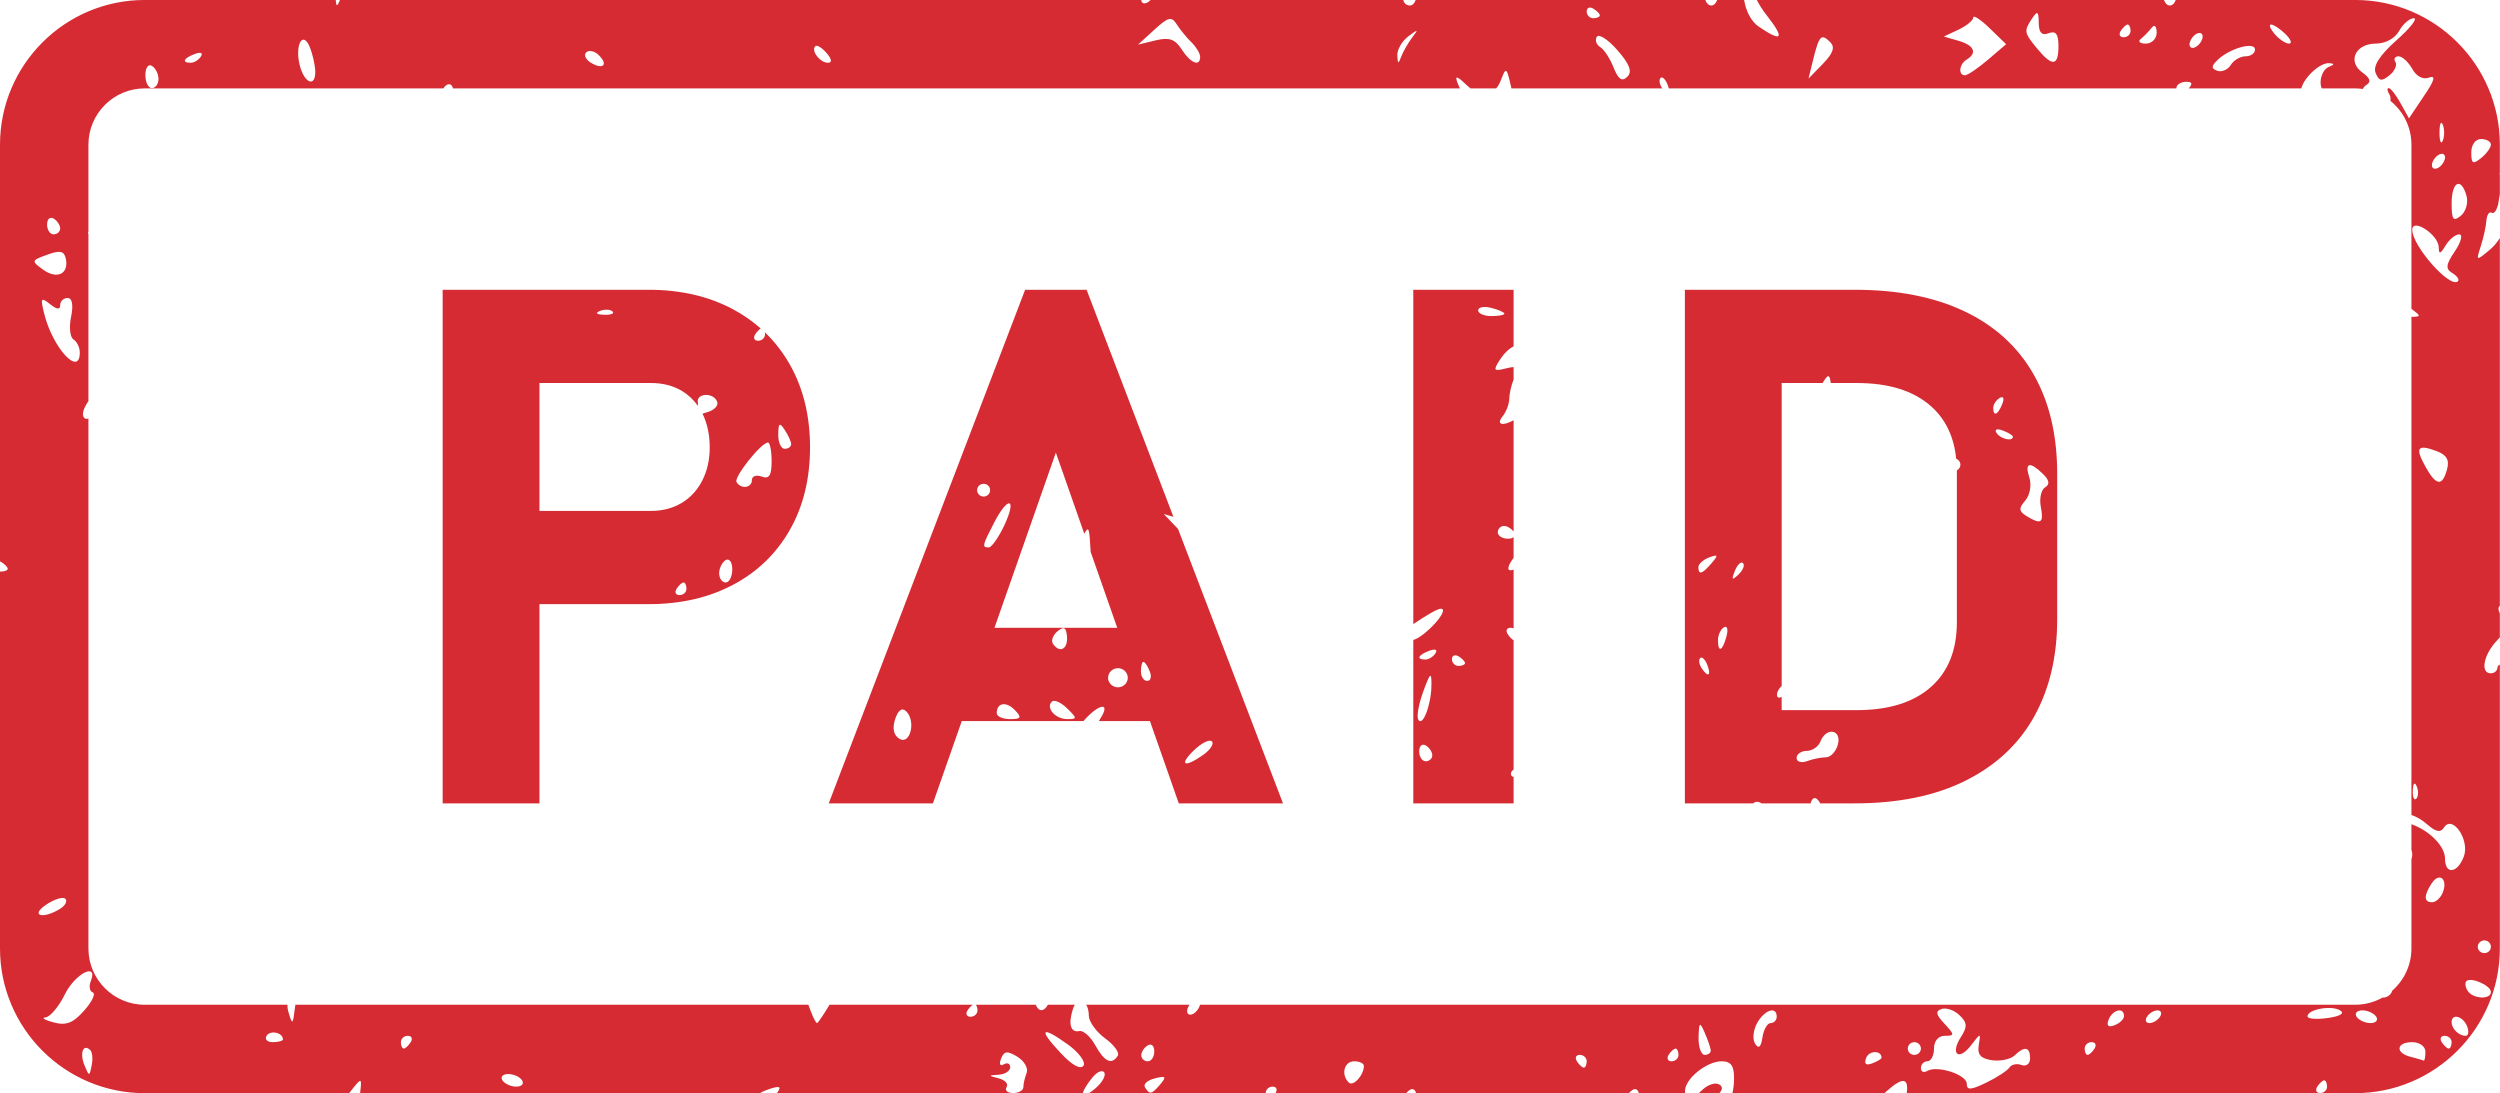
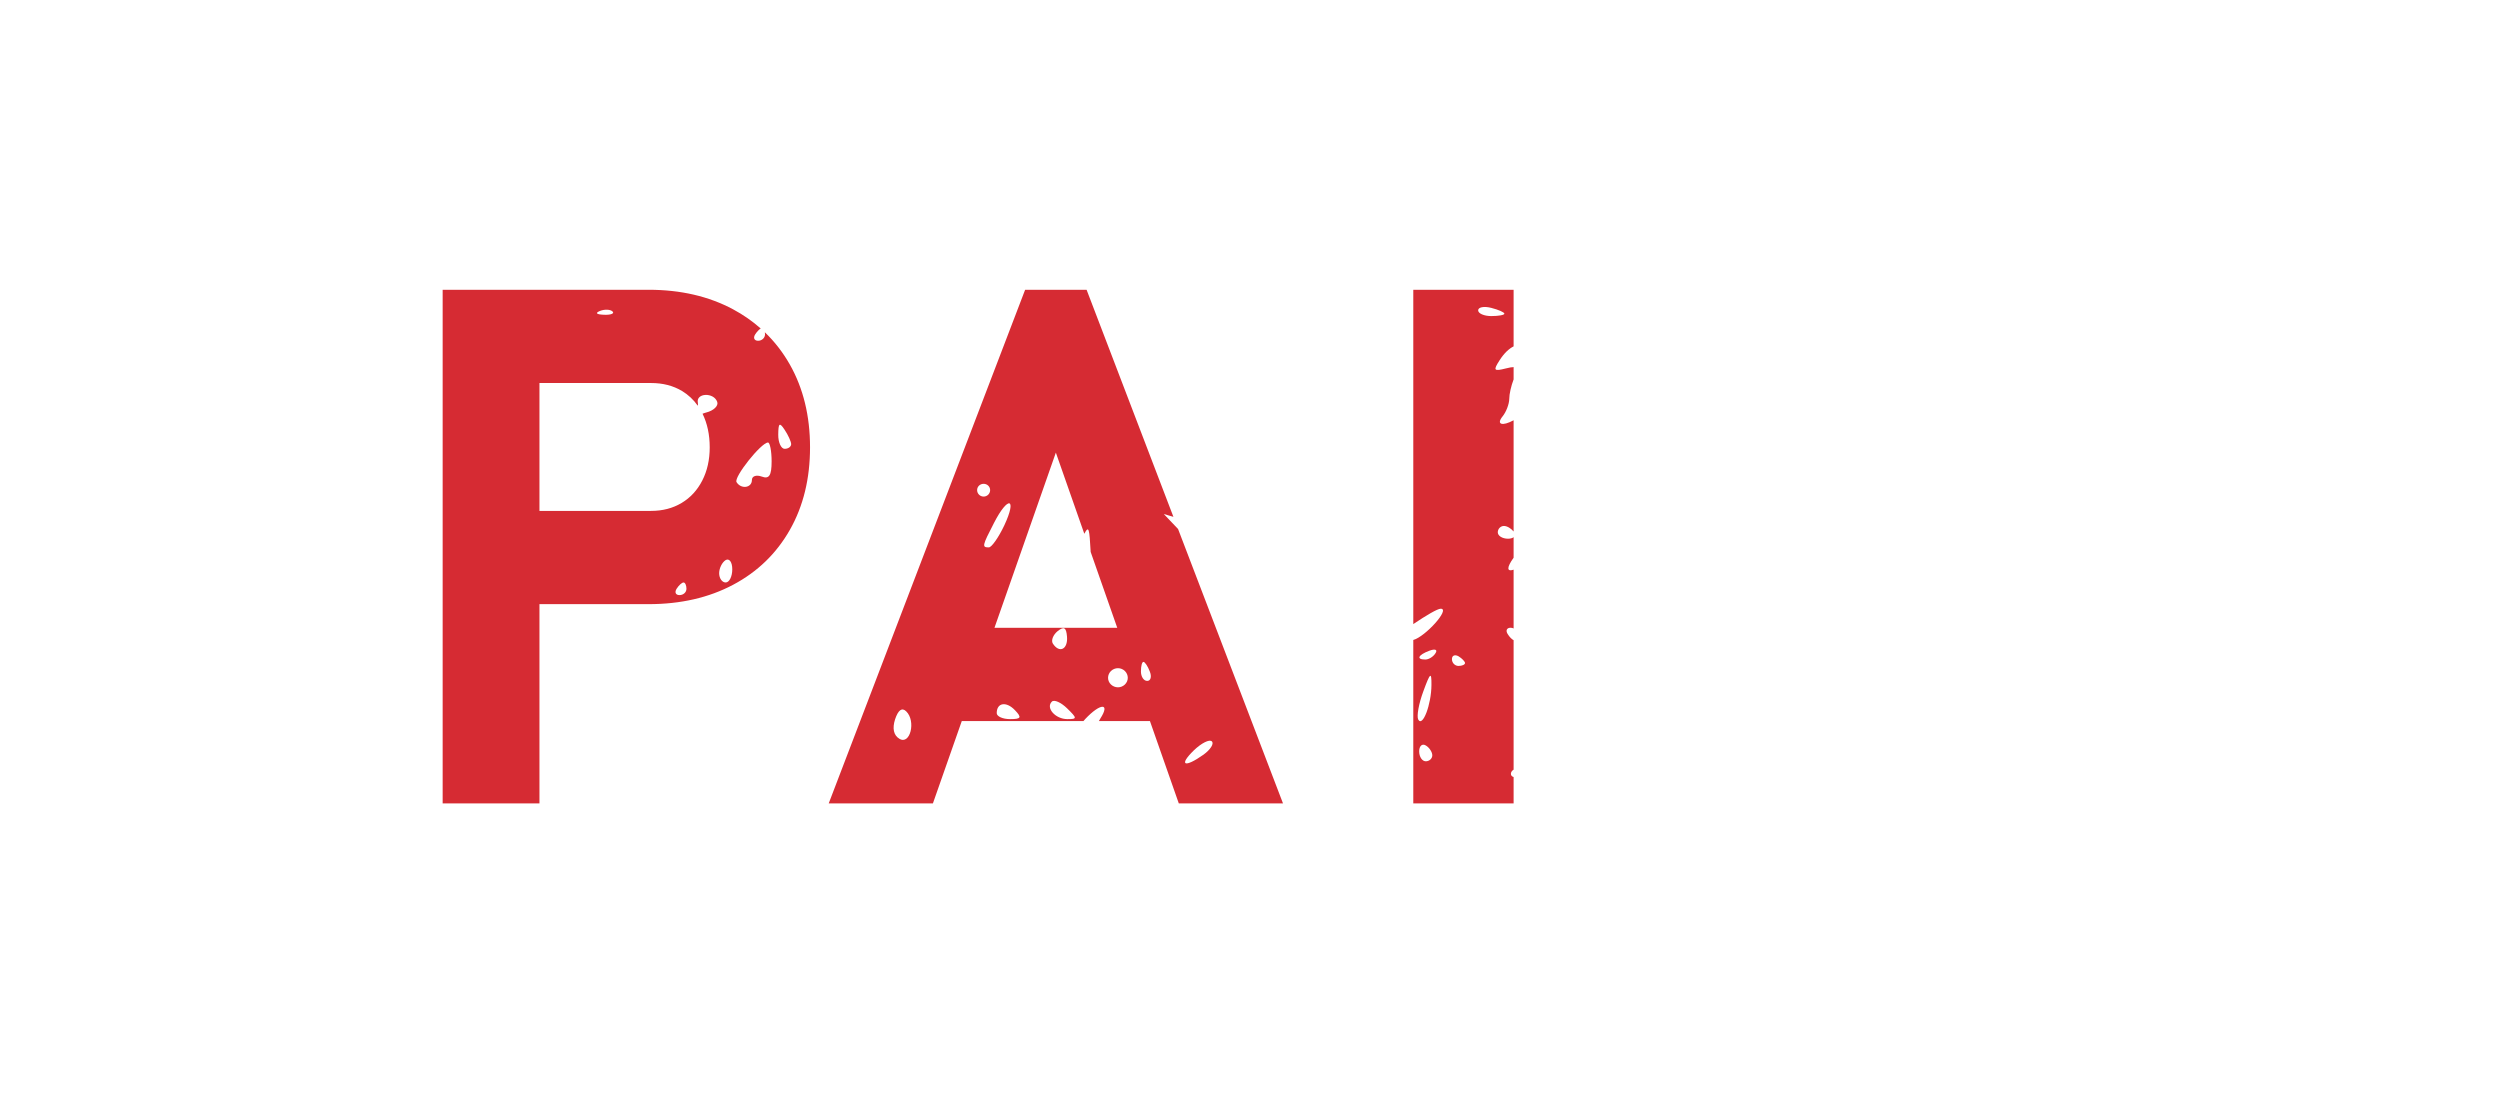
<svg xmlns="http://www.w3.org/2000/svg" height="299.2" preserveAspectRatio="xMidYMid meet" version="1.0" viewBox="0.0 0.0 684.3 299.2" width="684.3" zoomAndPan="magnify">
  <defs>
    <clipPath id="a">
      <path d="M 464 296 L 472 296 L 472 299.219 L 464 299.219 Z M 464 296" />
    </clipPath>
    <clipPath id="b">
-       <path d="M 0 0 L 684.262 0 L 684.262 299.219 L 0 299.219 Z M 0 0" />
-     </clipPath>
+       </clipPath>
  </defs>
  <g>
    <g clip-path="url(#a)" id="change1_2">
-       <path d="M 470.594 296.844 C 469.539 296.191 467.477 296.871 465.98 298.312 C 465.629 298.652 465.305 298.949 464.992 299.219 L 470.594 299.219 C 471.559 298.238 471.57 297.418 470.594 296.844" fill="#d62b33" />
-     </g>
+       </g>
    <g clip-path="url(#b)" id="change1_1">
-       <path d="M 680.023 260.883 C 679.027 260.883 678.215 260.121 678.215 259.16 C 678.215 258.195 679.027 257.406 680.023 257.406 C 681.02 257.406 681.805 258.195 681.805 259.16 C 681.805 260.121 681.02 260.883 680.023 260.883 Z M 675.469 271.23 C 674.793 270.211 674.648 269.02 675.09 268.562 C 676.344 267.344 681.805 269.754 681.805 271.508 C 681.805 273.691 676.898 273.469 675.469 271.23 Z M 674.887 283.523 C 673.023 283.523 671.059 281.598 671.059 279.762 C 671.059 277.293 674.188 278.141 675.293 280.918 C 675.848 282.332 675.672 283.523 674.887 283.523 Z M 670.238 287.016 C 669.844 287.016 668.965 286.219 668.348 285.258 C 667.738 284.32 668.109 283.523 669.133 283.523 C 670.191 283.523 671.059 284.32 671.059 285.258 C 671.059 286.219 670.68 287.016 670.238 287.016 Z M 665.719 246.969 C 663.441 246.969 663.414 245.16 665.602 241.785 C 667.676 238.617 670.102 240.594 668.645 244.281 C 668.062 245.75 666.742 246.969 665.719 246.969 Z M 663.414 290.301 C 663.184 290.184 661.578 289.734 659.855 289.277 C 655.539 288.207 655.887 285.258 660.285 285.258 C 662.281 285.258 663.883 286.414 663.883 287.891 C 663.883 289.305 663.68 290.391 663.414 290.301 Z M 661.375 218.641 C 660.785 219.207 660.352 218.184 660.434 216.352 C 660.527 214.328 660.934 213.906 661.523 215.293 C 662.051 216.574 661.957 218.07 661.375 218.641 Z M 652.199 273.074 C 652.18 273.074 652.156 273.066 652.137 273.066 C 649.922 274.305 647.371 275.02 644.652 275.02 L 328.457 275.02 C 328.277 275.902 327.582 276.918 326.723 277.434 C 325.727 278.023 324.941 277.723 324.941 276.754 C 324.941 276.223 325.203 275.582 325.605 275.02 L 297.309 275.02 C 297.742 275.711 298.031 276.727 298.031 278.008 C 298.031 279.609 300.043 282.422 302.469 284.203 C 304.922 285.992 306.496 288.113 305.965 288.965 C 304.305 291.582 302.32 290.668 299.812 286.137 C 298.492 283.727 296.512 281.965 295.43 282.223 C 293.031 282.734 292.332 280.266 293.707 276.102 C 293.848 275.672 294.016 275.316 294.199 275.02 L 286.844 275.02 C 285.73 276.941 284.406 277.07 283.48 275.02 L 267.094 275.02 C 267.367 275.301 267.562 275.879 267.562 276.559 C 267.562 277.516 266.684 278.312 265.633 278.312 C 264.602 278.312 264.23 277.516 264.84 276.559 C 265.277 275.879 265.844 275.301 266.277 275.02 L 227.059 275.02 C 225.289 277.945 223.883 280.039 223.652 280.039 C 223.367 280.039 222.629 278.68 222.02 277.016 C 221.801 276.395 221.531 275.699 221.258 275.02 L 80.852 275.02 C 80.816 275.25 80.777 275.477 80.754 275.707 C 80.133 280.668 80.043 280.719 78.879 276.781 C 78.73 276.266 78.672 275.664 78.688 275.02 L 39.602 275.02 C 31.109 275.02 24.203 268.109 24.203 259.617 L 24.203 114.523 C 24.043 114.598 23.883 114.648 23.711 114.648 C 22.742 114.648 22.43 113.484 22.973 112.043 C 23.359 111.109 23.82 110.301 24.203 109.836 L 24.203 63.984 C 24.035 63.879 24.031 63.672 24.203 63.379 L 24.203 39.598 C 24.203 31.105 31.109 24.195 39.602 24.195 L 121.398 24.195 C 121.578 23.828 121.867 23.496 122.254 23.266 C 123.07 22.77 123.766 23.203 123.984 24.195 L 399.605 24.195 C 397.867 20.516 398.469 20.406 401.266 23.121 C 401.691 23.531 402.109 23.883 402.527 24.195 L 409.547 24.195 C 410.039 23.613 410.469 22.875 410.812 21.969 C 412.242 18.254 412.391 18.367 413.59 23.66 C 413.629 23.832 413.656 24.02 413.691 24.195 L 454.992 24.195 C 454.945 24.133 454.902 24.07 454.859 24 C 454.215 22.98 454.074 21.789 454.535 21.316 C 455.008 20.859 455.883 21.711 456.465 23.188 C 456.609 23.562 456.723 23.898 456.809 24.195 L 595.711 24.195 C 595.711 24.172 595.723 24.145 595.723 24.117 C 595.723 23.188 596.949 22.391 598.406 22.391 C 599.988 22.391 600.262 22.82 599.109 24.195 L 629.918 24.195 C 630.676 21.195 634.98 17.133 637.555 17.285 C 639.047 17.402 639.012 17.688 637.434 18.309 C 636.18 18.789 635.191 20.688 635.191 22.531 C 635.191 23.203 635.301 23.746 635.508 24.195 L 644.652 24.195 C 645.367 24.195 646.066 24.262 646.754 24.355 C 646.973 23.906 647.297 23.52 647.707 23.266 C 649.109 22.441 648.77 21.367 646.656 19.863 C 642.434 16.863 644.711 11.934 650.309 11.934 C 652.938 11.934 655.566 10.52 656.699 8.441 C 657.75 6.551 659.566 4.992 660.703 4.992 C 661.848 4.992 659.707 7.707 655.934 11.055 C 651.359 15.129 649.488 18.055 650.254 19.945 C 651.156 22.219 651.887 22.352 654.016 20.633 C 655.473 19.473 656.211 17.824 655.676 16.973 C 655.121 16.121 655.539 15.414 656.535 15.414 C 657.547 15.414 659.207 16.945 660.27 18.844 C 661.375 20.887 663.211 21.852 664.844 21.254 C 666.809 20.52 666.422 21.969 663.469 26.293 L 659.383 32.391 L 657.078 28.254 C 655.824 25.98 654.367 24.117 653.84 24.117 C 653.316 24.117 653.426 24.941 654.07 25.934 C 654.328 26.359 654.391 26.961 654.301 27.609 C 657.805 30.434 660.055 34.758 660.055 39.598 L 660.055 84.535 C 662.727 86.527 662.719 86.684 660.055 86.73 L 660.055 223.09 C 661.434 223.543 662.922 224.371 664.289 225.582 C 666.77 227.766 668.035 227.988 668.992 226.484 C 671.301 222.887 676.113 229.992 674.387 234.48 C 672.637 239.09 669.254 239.465 669.254 235.043 C 669.254 231.66 665.102 227.402 660.055 225.602 L 660.055 232.652 C 660.199 233.027 660.285 233.449 660.285 233.906 C 660.285 234.367 660.199 234.793 660.055 235.164 L 660.055 259.617 C 660.055 264.219 658.02 268.34 654.809 271.168 C 654.488 272.266 653.449 273.074 652.199 273.074 Z M 648.852 280.039 C 647.359 280.039 645.66 279.242 645.051 278.312 C 644.434 277.355 645.145 276.559 646.629 276.559 C 648.121 276.559 649.812 277.355 650.43 278.312 C 651.035 279.242 650.309 280.039 648.852 280.039 Z M 637.148 278.652 C 634.113 279.074 631.605 278.887 631.605 278.195 C 631.605 276.297 638.109 275.082 640.531 276.559 C 641.879 277.355 640.59 278.168 637.148 278.652 Z M 635.062 299.191 C 634.023 299.191 633.672 298.402 634.281 297.434 C 634.898 296.504 635.738 295.707 636.18 295.707 C 636.613 295.707 636.965 296.504 636.965 297.434 C 636.965 298.402 636.125 299.191 635.062 299.191 Z M 591.23 278.312 C 590.648 279.242 589.328 280.039 588.344 280.039 C 587.348 280.039 587.062 279.242 587.672 278.312 C 588.25 277.355 589.57 276.559 590.559 276.559 C 591.555 276.559 591.84 277.355 591.23 278.312 Z M 578.762 280.641 C 577.047 281.293 576.52 280.773 577.184 279.074 C 578.273 276.324 581.391 275.617 581.391 278.113 C 581.391 278.965 580.199 280.102 578.762 280.641 Z M 573.312 287.016 C 572.691 287.98 571.855 288.742 571.41 288.742 C 570.969 288.742 570.617 287.98 570.617 287.016 C 570.617 286.047 571.477 285.258 572.52 285.258 C 573.57 285.258 573.922 286.047 573.312 287.016 Z M 553.344 291.516 C 552.062 291.035 550.57 291.348 550.016 292.199 C 549.461 293.047 546.633 294.918 543.68 296.336 C 539.418 298.402 538.34 298.457 538.34 296.648 C 538.34 294.125 530.223 291.516 527.484 293.156 C 526.543 293.703 525.789 293.363 525.789 292.34 C 525.789 291.32 526.609 290.496 527.566 290.496 C 528.562 290.496 529.375 288.902 529.375 287.016 C 529.375 284.918 530.574 283.523 532.328 283.523 C 535.074 283.523 535.047 283.246 532.242 280.211 C 529.875 277.695 529.699 276.754 531.477 276.164 C 532.77 275.762 534.984 276.52 536.387 277.918 C 538.488 279.922 538.551 281.062 536.734 283.863 C 533.73 288.547 536.152 290.523 539.504 286.137 C 542.195 282.645 542.195 282.645 541.613 286.137 C 541.199 288.68 542.168 289.762 545.258 290.211 C 547.59 290.523 550.395 289.934 551.445 288.887 C 554.156 286.242 555.68 286.531 555.68 289.711 C 555.68 291.176 554.629 292 553.344 291.516 Z M 523.98 288.742 C 523.012 288.742 522.199 287.98 522.199 287.016 C 522.199 286.047 523.012 285.258 523.98 285.258 C 524.977 285.258 525.789 286.047 525.789 287.016 C 525.789 287.98 524.977 288.742 523.98 288.742 Z M 512.414 291.086 C 510.699 291.715 510.176 291.203 510.82 289.531 C 511.633 287.488 515.016 287.461 515.016 289.531 C 515.016 289.844 513.855 290.551 512.414 291.086 Z M 484.664 280.039 C 483.754 280.039 482.738 281.797 482.414 283.953 C 482.035 286.609 481.391 287.184 480.434 285.734 C 479.641 284.543 479.879 282.027 480.93 280.074 C 482.969 276.414 486.324 275.285 486.324 278.312 C 486.324 279.242 485.57 280.039 484.664 280.039 Z M 466.598 288.742 C 465.629 288.742 464.875 286.586 464.93 283.953 C 465.051 279.727 465.254 279.555 466.598 282.645 C 467.438 284.578 468.195 286.727 468.258 287.434 C 468.344 288.18 467.586 288.742 466.598 288.742 Z M 457.551 290.496 C 456.492 290.496 456.141 289.711 456.73 288.742 C 457.34 287.773 458.227 287.016 458.656 287.016 C 459.062 287.016 459.441 287.773 459.441 288.742 C 459.441 289.711 458.566 290.496 457.551 290.496 Z M 433.527 292.234 C 433.086 292.234 432.234 291.43 431.629 290.496 C 431.012 289.531 431.398 288.742 432.41 288.742 C 433.465 288.742 434.312 289.531 434.312 290.496 C 434.312 291.43 433.961 292.234 433.527 292.234 Z M 369.191 296.309 C 366.977 294.176 367.91 290.496 370.648 290.496 C 372.145 290.496 373.332 291.062 373.332 291.805 C 373.277 294.348 370.391 297.5 369.191 296.309 Z M 317.648 296.738 C 315.168 299.621 314.723 299.711 313.414 297.641 C 312.852 296.781 314.059 295.68 316.098 295.172 C 319.105 294.41 319.363 294.688 317.648 296.738 Z M 312.391 288.859 C 312.391 287.945 313.176 286.727 314.172 286.137 C 315.168 285.535 315.949 286.27 315.949 287.773 C 315.949 289.277 315.168 290.496 314.172 290.496 C 313.176 290.496 312.391 289.762 312.391 288.859 Z M 296.574 291.688 C 295.809 292.844 293.449 291.582 290.387 288.293 C 284.133 281.68 284.926 280.605 292.195 285.824 C 295.258 288.008 297.246 290.668 296.574 291.688 Z M 281.016 293.676 C 280.508 294.945 280.113 296.699 280.113 297.578 C 280.113 298.457 278.859 299.191 277.309 299.191 C 275.762 299.191 274.969 298.457 275.52 297.578 C 276.074 296.699 275.152 295.629 273.391 295.172 C 270.422 294.41 270.422 294.348 273.363 294.176 C 275.086 294.059 276.516 293.137 276.516 292.117 C 276.516 291.125 275.703 290.746 274.734 291.348 C 273.738 291.938 273.426 291.266 274.008 289.789 C 274.848 287.668 275.668 287.551 278.473 289.242 C 280.371 290.418 281.504 292.395 281.016 293.676 Z M 141.309 297.434 C 139.859 297.434 138.133 296.676 137.523 295.707 C 136.906 294.75 137.637 293.988 139.094 293.988 C 140.586 293.988 142.305 294.75 142.895 295.707 C 143.5 296.676 142.809 297.434 141.309 297.434 Z M 112.414 285.258 C 111.805 286.219 110.957 287.016 110.523 287.016 C 110.09 287.016 109.73 286.219 109.73 285.258 C 109.73 284.32 110.578 283.523 111.629 283.523 C 112.68 283.523 113.031 284.32 112.414 285.258 Z M 74.648 285.258 C 73.098 285.258 72.367 284.465 72.988 283.496 C 74.012 281.883 77.441 282.645 77.441 284.488 C 77.441 284.918 76.188 285.258 74.648 285.258 Z M 23.012 276.637 C 19.977 280.074 18.078 280.773 14.637 279.844 C 12.184 279.199 11.215 278.57 12.469 278.48 C 13.695 278.367 16.094 275.562 17.727 272.223 C 20.559 266.441 26.984 263.219 24.828 268.625 C 24.293 269.977 24.559 271.375 25.41 271.66 C 26.246 271.965 25.195 274.203 23.012 276.637 Z M 25.086 291.66 C 24.477 294.688 24.387 294.688 23.102 291.543 C 21.758 288.207 22.781 285.574 24.707 287.434 C 25.289 288.008 25.465 289.898 25.086 291.66 Z M 12.59 247.656 C 14.867 246.129 17.227 245.383 17.875 246.012 C 18.52 246.629 17.875 247.883 16.406 248.785 C 11.688 251.68 8.18 250.656 12.59 247.656 Z M 12.887 69.738 C 16.359 68.461 17.496 68.656 17.984 70.672 C 18.98 74.871 15.715 76.59 11.891 73.875 C 8.504 71.434 8.531 71.316 12.887 69.738 Z M 14.664 59.812 C 15.652 60.41 16.473 61.629 16.473 62.531 C 16.473 63.422 15.652 64.152 14.664 64.152 C 13.695 64.152 12.887 62.938 12.887 61.461 C 12.887 59.965 13.695 59.223 14.664 59.812 Z M 19.453 86.73 C 18.871 89.57 19.156 92.348 20.125 92.918 C 21.055 93.512 21.84 95.094 21.84 96.48 C 21.84 103.23 14.516 95.355 12.148 86.062 C 11.012 81.574 11.188 81.246 13.668 83.223 C 15.57 84.754 16.473 84.844 16.473 83.535 C 16.473 82.461 17.375 81.574 18.492 81.574 C 19.773 81.574 20.125 83.445 19.453 86.73 Z M 41.574 18.027 C 42.562 18.621 43.383 20.23 43.383 21.629 C 43.383 23.008 42.562 24.117 41.574 24.117 C 40.578 24.117 39.797 22.508 39.797 20.547 C 39.797 18.566 40.578 17.43 41.574 18.027 Z M 53.336 14.77 C 54.91 14.172 55.641 14.457 55.004 15.441 C 54.414 16.383 53.16 17.18 52.227 17.18 C 49.664 17.18 50.219 15.926 53.336 14.77 Z M 84.809 12.926 C 85.559 14.77 86.203 17.652 86.293 19.328 C 86.469 24 83.371 22.953 82.062 17.941 C 80.633 12.363 82.875 8.164 84.809 12.926 Z M 160.461 14.34 C 161.199 13.633 162.738 13.938 163.875 15.074 C 166.594 17.715 165.074 19.184 161.742 17.18 C 160.312 16.293 159.734 15.02 160.461 14.34 Z M 223.156 12.641 C 223.625 12.219 225 13.059 226.254 14.512 C 227.684 16.156 227.805 17.18 226.633 17.18 C 224.438 17.18 221.93 13.867 223.156 12.641 Z M 315.98 8.129 C 319.805 4.617 320.684 4.422 322.113 6.688 C 323.043 8.129 324.852 10.375 326.168 11.617 C 327.449 12.898 328.504 14.652 328.504 15.559 C 328.504 18.367 325.875 17.312 323.449 13.516 C 321.613 10.688 320.035 10.152 316.301 11.055 L 311.488 12.219 Z M 385.449 9.973 C 388.191 7.902 388.34 7.941 386.594 10.203 C 385.48 11.645 384.133 14 383.578 15.414 C 382.766 17.598 382.582 17.574 382.473 15.191 C 382.391 13.633 383.727 11.277 385.449 9.973 Z M 436.117 2.363 C 437.113 2.953 437.906 3.805 437.906 4.195 C 437.906 4.617 437.113 4.992 436.117 4.992 C 435.133 4.992 434.312 4.145 434.312 3.121 C 434.312 2.129 435.133 1.762 436.117 2.363 Z M 442.75 13.777 C 446.133 17.652 446.836 19.641 445.406 21.027 C 443.969 22.441 442.953 21.734 441.672 18.477 C 440.703 16.039 439.07 13.488 437.98 12.871 C 436.941 12.219 436.523 10.965 437.078 10.062 C 437.668 9.184 440.203 10.848 442.75 13.777 Z M 496.305 16.293 C 497.945 9.695 498.5 9.121 500.914 11.477 C 502.355 12.871 501.82 14.512 498.969 17.457 L 495.023 21.512 Z M 536.09 8.109 C 538.312 7.062 540.121 5.559 540.121 4.797 C 540.121 4.027 542.168 5.359 544.621 7.742 L 549.113 12.102 L 544.18 16.32 C 541.465 18.648 538.637 20.547 537.906 20.598 C 535.914 20.66 536.238 17.535 538.34 16.293 C 541.289 14.512 540.387 12.414 536.09 11.164 L 532.059 10.008 Z M 556.27 4.992 C 557.688 2.863 558.012 3.086 558.039 6.238 C 558.074 8.934 558.859 9.812 560.758 9.094 C 562.715 8.359 563.441 9.301 563.441 12.613 C 563.441 18.137 561.781 18.336 557.605 13.293 C 553.988 8.898 553.926 8.504 556.27 4.992 Z M 580.496 8.441 C 581.105 7.52 581.953 6.715 582.387 6.715 C 582.82 6.715 583.18 7.52 583.18 8.441 C 583.18 9.406 582.332 10.203 581.277 10.203 C 580.227 10.203 579.879 9.406 580.496 8.441 Z M 586.012 10.625 C 586.879 9.926 588.223 8.531 588.961 7.598 C 589.711 6.605 590.301 7.145 590.324 8.898 C 590.324 10.598 589.008 11.934 587.348 11.934 C 585.715 11.934 585.098 11.367 586.012 10.625 Z M 601.098 9.328 C 602.086 8.734 602.906 9.039 602.906 10.008 C 602.906 10.938 602.086 12.219 601.098 12.809 C 600.141 13.41 599.316 13.098 599.316 12.156 C 599.316 11.191 600.141 9.926 601.098 9.328 Z M 607.027 16.383 C 610.32 13.215 617.238 11.277 617.238 13.57 C 617.238 14.59 616.066 15.414 614.637 15.414 C 613.215 15.414 611.398 16.496 610.617 17.77 C 609.832 19.066 608.191 19.785 606.965 19.383 C 605.211 18.789 605.211 18.137 607.027 16.383 Z M 621.645 6.715 C 622.309 6.715 624.098 7.879 625.586 9.328 C 627.039 10.77 627.484 11.934 626.551 11.934 C 625.621 11.934 623.859 10.77 622.633 9.328 C 621.406 7.879 620.945 6.715 621.645 6.715 Z M 667.473 42.391 C 668.43 41.824 669.254 42.113 669.254 43.07 C 669.254 44.035 668.43 45.289 667.473 45.883 C 666.484 46.473 665.664 46.195 665.664 45.227 C 665.664 44.262 666.484 42.988 667.473 42.391 Z M 668.645 34.145 C 669.133 35.336 669.133 37.297 668.645 38.484 C 668.145 39.668 667.738 38.711 667.738 36.301 C 667.738 33.922 668.145 32.926 668.645 34.145 Z M 669.805 128.469 C 668.523 133.242 666.809 133.008 663.883 127.711 C 660.988 122.5 661.688 121.531 666.891 123.457 C 669.684 124.484 670.516 125.902 669.805 128.469 Z M 673.133 64.152 C 674.188 64.152 673.66 66.223 671.965 68.746 C 669.453 72.461 669.336 73.59 671.262 74.754 C 672.555 75.523 673.254 76.535 672.785 76.992 C 670.652 79.059 660.285 67.359 660.285 62.91 C 660.285 59.535 667.445 64.242 667.527 67.645 C 667.562 69.715 667.941 69.625 669.398 67.215 C 670.395 65.551 672.094 64.152 673.133 64.152 Z M 675.152 53.672 C 675.645 55.539 674.941 57.977 673.539 59.086 C 671.492 60.754 671.059 60.125 671.059 55.684 C 671.059 49.641 673.688 48.344 675.152 53.672 Z M 679.121 38.055 C 680.605 38.055 681.805 38.738 681.805 39.59 C 681.805 40.41 680.605 42.074 679.121 43.266 C 676.867 45.086 676.438 44.824 676.438 41.734 C 676.438 39.613 677.57 38.055 679.121 38.055 Z M 684.258 181.906 C 683.863 182.113 683.621 182.363 683.621 182.652 C 683.621 183.555 682.789 184.301 681.805 184.301 C 678.797 184.301 679.793 179.141 683.555 175.23 C 683.816 174.957 684.039 174.707 684.258 174.457 L 684.258 167.922 C 683.75 166.934 683.805 166.176 684.258 165.793 L 684.258 65.145 C 683.562 66.297 682.598 67.453 681.535 68.344 C 677.746 71.496 677.719 71.496 679.027 67.414 C 679.766 65.148 680.465 61.969 680.578 60.387 C 680.695 58.773 681.371 57.805 682.07 58.234 C 682.762 58.656 683.621 57.242 683.934 55.109 C 684.051 54.277 684.152 53.645 684.258 53.199 L 684.258 47.949 C 684.184 47.758 684.184 47.527 684.258 47.27 L 684.258 39.598 C 684.258 17.762 666.492 -0.004 644.652 -0.004 L 595.539 -0.004 C 595.246 0.879 594.637 1.504 593.949 1.504 C 593.234 1.504 592.613 0.879 592.316 -0.004 L 480.883 -0.004 C 481.539 1.309 482.434 2.73 483.523 4.117 C 488.633 10.625 487.902 11.711 481.391 7.285 C 479.258 5.84 477.84 2.848 477.406 -0.004 L 470.012 -0.004 C 469.727 0.879 469.125 1.504 468.406 1.504 C 467.688 1.504 467.074 0.879 466.781 -0.004 L 387.504 -0.004 C 387.203 0.887 386.602 1.504 385.922 1.504 C 384.977 1.504 384.203 0.84 384.129 -0.004 L 314.93 -0.004 C 314.699 0.242 314.445 0.461 314.172 0.625 C 313.191 1.207 312.422 0.91 312.395 -0.004 L 93.027 -0.004 C 93.004 0.086 92.984 0.18 92.953 0.258 C 92.336 1.789 92.051 1.789 91.93 0.34 C 91.922 0.238 91.91 0.117 91.898 -0.004 L 39.602 -0.004 C 17.766 -0.004 0 17.762 0 39.598 L 0 153.668 C 0.109 153.711 0.219 153.766 0.332 153.832 C 1.32 154.426 2.113 155.258 2.113 155.68 C 2.113 156.105 1.32 156.445 0.332 156.445 C 0.219 156.445 0.109 156.434 0 156.414 L 0 259.617 C 0 281.453 17.766 299.219 39.602 299.219 L 95.574 299.219 C 95.809 298.898 96.059 298.574 96.34 298.23 C 98.984 294.945 99.051 294.973 98.59 299.055 C 98.582 299.109 98.566 299.164 98.559 299.219 L 208.043 299.219 C 208.449 298.945 208.91 298.699 209.414 298.52 C 213.305 297.055 214.191 297.188 212.645 299.219 L 296.406 299.219 C 296.52 298.496 297.301 297.105 298.816 295.172 C 300.16 293.449 301.703 292.707 302.258 293.559 C 302.789 294.41 301.648 296.398 299.73 298 C 299.086 298.531 298.547 298.93 298.086 299.219 L 346.449 299.219 C 346.449 299.211 346.449 299.199 346.449 299.191 C 346.449 298.23 347.297 297.434 348.348 297.434 C 349.402 297.434 349.75 298.23 349.141 299.191 C 349.137 299.199 349.129 299.211 349.121 299.219 L 384.895 299.219 C 385.188 298.863 385.539 298.543 385.922 298.312 C 386.703 297.832 387.387 298.238 387.613 299.219 L 445.871 299.219 C 446.16 298.863 446.512 298.543 446.891 298.312 C 447.68 297.832 448.359 298.238 448.586 299.219 L 461.246 299.219 C 461.234 299.027 461.223 298.824 461.223 298.598 C 461.223 295.285 467.152 290.496 471.238 290.496 C 473.801 290.496 474.688 291.715 474.648 295.285 C 474.637 296.582 474.473 297.984 474.219 299.219 L 515.816 299.219 C 516.031 299.02 516.258 298.812 516.5 298.598 C 520.84 294.781 522.445 294.973 521.926 299.219 L 644.652 299.219 C 666.492 299.219 684.258 281.453 684.258 259.617 L 684.258 181.906" fill="#d62b33" />
-     </g>
+       </g>
    <g id="change1_3">
      <path d="M 298.52 150.789 C 298.523 150.887 298.527 150.973 298.531 151.062 L 305.816 171.848 L 272.203 171.848 L 289.008 123.891 L 296.797 146.105 C 298.082 143.605 298.184 144.996 298.52 150.789 Z M 331.703 202.93 C 332.375 203.551 331.312 205.195 329.434 206.559 C 324.195 210.273 322.543 209.527 326.77 205.395 C 328.832 203.414 331.055 202.277 331.703 202.93 Z M 312.988 181.168 C 313.367 181.168 314.16 182.32 314.715 183.781 C 315.297 185.223 314.973 186.379 314.012 186.379 C 313.047 186.379 312.297 185.223 312.297 183.781 C 312.297 182.32 312.586 181.168 312.988 181.168 Z M 306.016 188.133 C 304.523 188.133 303.297 186.949 303.297 185.535 C 303.297 184.086 304.523 182.895 306.016 182.895 C 307.477 182.895 308.699 184.086 308.699 185.535 C 308.699 186.949 307.477 188.133 306.016 188.133 Z M 289.5 172.75 C 291.242 171.363 291.859 171.73 292.062 174.281 C 292.332 177.766 289.961 178.902 288.18 176.152 C 287.656 175.305 288.246 173.773 289.5 172.75 Z M 292.148 196.836 C 288.883 196.836 286.16 193.754 287.922 192.043 C 288.559 191.426 290.434 192.27 292.09 193.891 C 294.867 196.609 294.895 196.836 292.148 196.836 Z M 276.477 196.836 C 274.457 196.836 272.824 196.102 272.824 195.195 C 272.824 192.305 275.453 191.91 277.816 194.398 C 279.742 196.414 279.512 196.836 276.477 196.836 Z M 246.184 202.215 C 244.605 201.281 244.191 199.387 245.012 196.859 C 245.859 194.344 246.883 193.574 248.047 194.711 C 250.793 197.379 249.125 204.031 246.184 202.215 Z M 269.238 132.43 C 270.234 132.43 271.02 133.199 271.02 134.156 C 271.02 135.113 270.234 135.922 269.238 135.922 C 268.242 135.922 267.457 135.113 267.457 134.156 C 267.457 133.199 268.242 132.43 269.238 132.43 Z M 274.93 143.734 C 273.352 147.086 271.426 149.832 270.668 149.832 C 268.742 149.832 268.824 149.43 272.07 143.145 C 275.914 135.633 278.461 136.145 274.93 143.734 Z M 226.84 219.898 L 255.359 219.898 L 263.258 197.371 L 296.562 197.371 C 296.715 197.184 296.875 196.996 297.055 196.809 C 301.168 192.422 303.996 192.305 301.195 196.664 C 301.039 196.91 300.914 197.141 300.789 197.371 L 314.762 197.371 L 322.656 219.898 L 351.18 219.898 L 322.461 144.801 L 318.559 140.699 L 321.188 141.469 L 297.422 79.316 L 280.598 79.316 L 226.84 219.898" fill="#d62b33" />
    </g>
    <g id="change1_4">
-       <path d="M 498.902 104.84 C 498.93 104.789 498.949 104.73 498.977 104.684 C 500.27 102.551 500.801 102.215 501.109 104.84 L 508.27 104.84 C 516.973 104.84 523.707 106.938 528.477 111.125 C 532.527 114.684 534.84 119.508 535.449 125.57 C 536.129 125.82 536.605 126.461 536.605 127.191 C 536.605 127.875 536.211 128.465 535.625 128.754 C 535.625 128.809 535.633 128.859 535.633 128.914 L 535.633 170.301 C 535.633 177.973 533.246 183.898 528.477 188.09 C 523.707 192.281 516.973 194.375 508.27 194.375 L 487.676 194.375 L 487.676 190.773 C 486.863 191.133 486.398 190.949 486.398 190.172 C 486.398 189.336 486.945 188.445 487.676 187.75 L 487.676 104.84 Z M 503.062 203.809 C 502.547 205.707 501.082 207.293 499.789 207.293 C 498.508 207.293 496.176 207.746 494.625 208.34 C 493.047 208.902 491.766 208.543 491.766 207.461 C 491.766 206.414 493.02 205.535 494.543 205.535 C 496.027 205.535 497.754 204.371 498.305 202.93 C 499.883 198.902 504.172 199.699 503.062 203.809 Z M 474.863 156.285 C 475.535 154.559 476.531 153.594 477.086 154.141 C 477.648 154.676 477.086 156.09 475.859 157.254 C 474.078 158.953 473.875 158.75 474.863 156.285 Z M 472.566 174.191 C 471.477 178.273 470.25 178.785 470.25 175.188 C 470.25 173.801 470.988 172.242 471.891 171.695 C 472.797 171.168 473.09 172.277 472.566 174.191 Z M 468.508 154.141 C 465.906 157.172 464.883 157.477 464.883 155.238 C 464.883 154.391 466.191 153.199 467.836 152.582 C 470.285 151.668 470.406 151.926 468.508 154.141 Z M 465.703 182.785 C 465.059 181.758 464.91 180.566 465.383 180.117 C 465.844 179.637 466.727 180.484 467.309 181.965 C 468.508 185.016 467.484 185.562 465.703 182.785 Z M 547.352 108.938 C 548.363 108.316 548.688 109.027 548.07 110.555 C 546.879 113.59 545.59 114.129 545.59 111.633 C 545.59 110.727 546.383 109.5 547.352 108.938 Z M 550.965 119.535 C 550.965 120.949 547.555 120.164 546.492 118.516 C 545.855 117.531 546.586 117.242 548.188 117.836 C 549.711 118.406 550.965 119.168 550.965 119.535 Z M 554.379 136.984 C 555.633 135.516 556.129 132.742 555.484 130.754 C 554.117 126.59 555.547 126.172 559.172 129.707 C 560.973 131.441 561.145 132.57 559.781 133.395 C 558.703 134.047 558.176 136.422 558.609 138.723 C 559.484 143.199 558.703 143.707 554.672 141.238 C 552.57 139.938 552.516 139.145 554.379 136.984 Z M 461.184 79.316 L 461.184 219.898 L 479.949 219.898 C 480.113 219.641 480.438 219.477 480.91 219.477 C 481.387 219.477 481.816 219.641 482.148 219.898 L 495.598 219.898 C 495.902 218.727 496.477 218.176 497.172 218.598 C 497.57 218.836 497.934 219.309 498.227 219.898 L 507.594 219.898 C 519.645 219.898 529.832 217.805 538.145 213.613 C 546.461 209.426 552.699 203.559 556.855 196.02 C 561.012 188.477 563.094 179.645 563.094 169.523 L 563.094 129.691 C 563.094 119.055 560.934 109.965 556.613 102.426 C 552.297 94.883 545.992 89.148 537.711 85.215 C 529.43 81.281 519.422 79.316 507.688 79.316 L 461.184 79.316" fill="#d62b33" />
-     </g>
+       </g>
    <g id="change1_5">
      <path d="M 208.496 130.445 C 207.031 129.914 205.812 130.301 205.812 131.383 C 205.812 133.559 202.863 133.988 201.609 131.977 C 200.758 130.676 208.348 121.125 210.223 121.125 C 210.738 121.125 211.207 123.453 211.207 126.281 C 211.207 130.164 210.535 131.215 208.496 130.445 Z M 214.77 117.641 C 215.734 119.082 216.531 120.848 216.559 121.547 C 216.559 122.289 215.766 122.852 214.77 122.852 C 213.809 122.852 212.988 121.098 213.023 118.941 C 213.055 115.77 213.367 115.512 214.77 117.641 Z M 198.629 159.434 C 197.66 159.434 196.848 158.305 196.848 156.906 C 196.848 155.52 197.66 153.91 198.629 153.309 C 199.625 152.746 200.438 153.848 200.438 155.836 C 200.438 157.82 199.625 159.434 198.629 159.434 Z M 193.316 112.906 C 192.934 113.004 192.605 113.121 192.301 113.246 C 193.605 115.914 194.262 118.977 194.262 122.438 C 194.262 125.855 193.586 128.887 192.23 131.527 C 190.879 134.172 188.992 136.219 186.574 137.668 C 184.156 139.117 181.367 139.844 178.211 139.844 L 147.66 139.844 L 147.66 104.84 L 178.211 104.84 C 181.434 104.84 184.254 105.566 186.672 107.016 C 188.395 108.051 189.836 109.402 191 111.059 C 191.066 110.809 191.074 110.531 191.012 110.246 C 190.457 107.523 195.391 107.32 196.324 110.016 C 196.699 111.098 195.336 112.402 193.316 112.906 Z M 185.992 162.891 C 184.941 162.891 184.594 162.129 185.199 161.16 C 185.809 160.195 186.668 159.434 187.102 159.434 C 187.535 159.434 187.895 160.195 187.895 161.16 C 187.895 162.129 187.047 162.891 185.992 162.891 Z M 164.246 85.105 C 165.531 84.598 167.078 84.688 167.66 85.25 C 168.277 85.816 167.191 86.242 165.328 86.156 C 163.223 86.074 162.816 85.68 164.246 85.105 Z M 216.211 145.016 C 219.887 138.535 221.723 131.012 221.723 122.438 C 221.723 113.867 219.887 106.324 216.211 99.812 C 214.324 96.469 212.031 93.516 209.352 90.945 C 209.383 91.129 209.402 91.316 209.402 91.516 C 209.402 92.477 208.551 93.273 207.512 93.273 C 206.449 93.273 206.098 92.477 206.719 91.516 C 207.176 90.809 207.77 90.184 208.219 89.918 C 205.965 87.926 203.465 86.168 200.691 84.684 C 194.02 81.105 186.301 79.316 177.535 79.316 L 121.164 79.316 L 121.164 219.898 L 147.66 219.898 L 147.66 165.367 L 177.535 165.367 C 186.301 165.367 194.02 163.598 200.691 160.051 C 207.363 156.508 212.535 151.492 216.211 145.016" fill="#d62b33" />
    </g>
    <g id="change1_6">
      <path d="M 391.234 178.121 C 392.84 177.52 393.566 177.836 392.922 178.793 C 392.34 179.758 391.086 180.527 390.145 180.527 C 387.582 180.527 388.137 179.285 391.234 178.121 Z M 390.266 208.379 C 389.277 208.379 388.457 207.164 388.457 205.66 C 388.457 204.184 389.277 203.445 390.266 204.047 C 391.234 204.609 392.047 205.855 392.047 206.742 C 392.047 207.645 391.234 208.379 390.266 208.379 Z M 388.199 196.957 C 387.73 196.051 388.34 192.598 389.594 189.23 C 391.492 184.039 391.844 183.785 391.816 187.492 C 391.785 192.883 389.391 199.141 388.199 196.957 Z M 399.23 179.641 C 400.215 180.242 401.008 181.094 401.008 181.484 C 401.008 181.914 400.215 182.281 399.23 182.281 C 398.234 182.281 397.422 181.434 397.422 180.41 C 397.422 179.418 398.234 179.078 399.23 179.641 Z M 408.184 84.27 C 410.176 84.777 411.781 85.484 411.781 85.863 C 411.781 86.23 410.176 86.516 408.184 86.516 C 406.211 86.516 404.598 85.801 404.598 84.949 C 404.598 84.07 406.211 83.766 408.184 84.27 Z M 414.305 219.898 L 414.305 212.688 C 413.848 212.555 413.562 212.258 413.562 211.809 C 413.562 211.359 413.848 210.961 414.305 210.664 L 414.305 175.234 C 413.832 175.012 413.16 174.34 412.684 173.555 C 412.074 172.621 412.426 171.824 413.469 171.824 C 413.766 171.824 414.047 171.898 414.305 172.02 L 414.305 155.934 C 412.426 156.562 412.355 155.387 414.305 152.656 L 414.305 147.039 C 413.98 147.297 413.461 147.457 412.777 147.457 C 411.227 147.457 409.973 146.668 409.973 145.703 C 409.973 144.77 410.73 143.965 411.66 143.965 C 412.52 143.965 413.648 144.652 414.305 145.488 L 414.305 115.035 C 411.199 116.73 409.457 116.215 411.312 113.938 C 412.27 112.746 413.102 110.598 413.117 109.148 C 413.117 107.855 413.633 105.613 414.305 103.852 L 414.305 100.484 C 413.824 100.48 413.133 100.609 412.188 100.848 C 408.859 101.691 408.656 101.414 410.5 98.559 C 411.73 96.641 413.059 95.43 414.305 94.805 L 414.305 79.316 L 386.844 79.316 L 386.844 170.828 C 390.383 168.438 393.473 166.617 394.359 166.617 C 397.086 166.617 390.102 174.305 386.844 175.172 L 386.844 219.898 L 414.305 219.898" fill="#d62b33" />
    </g>
  </g>
</svg>